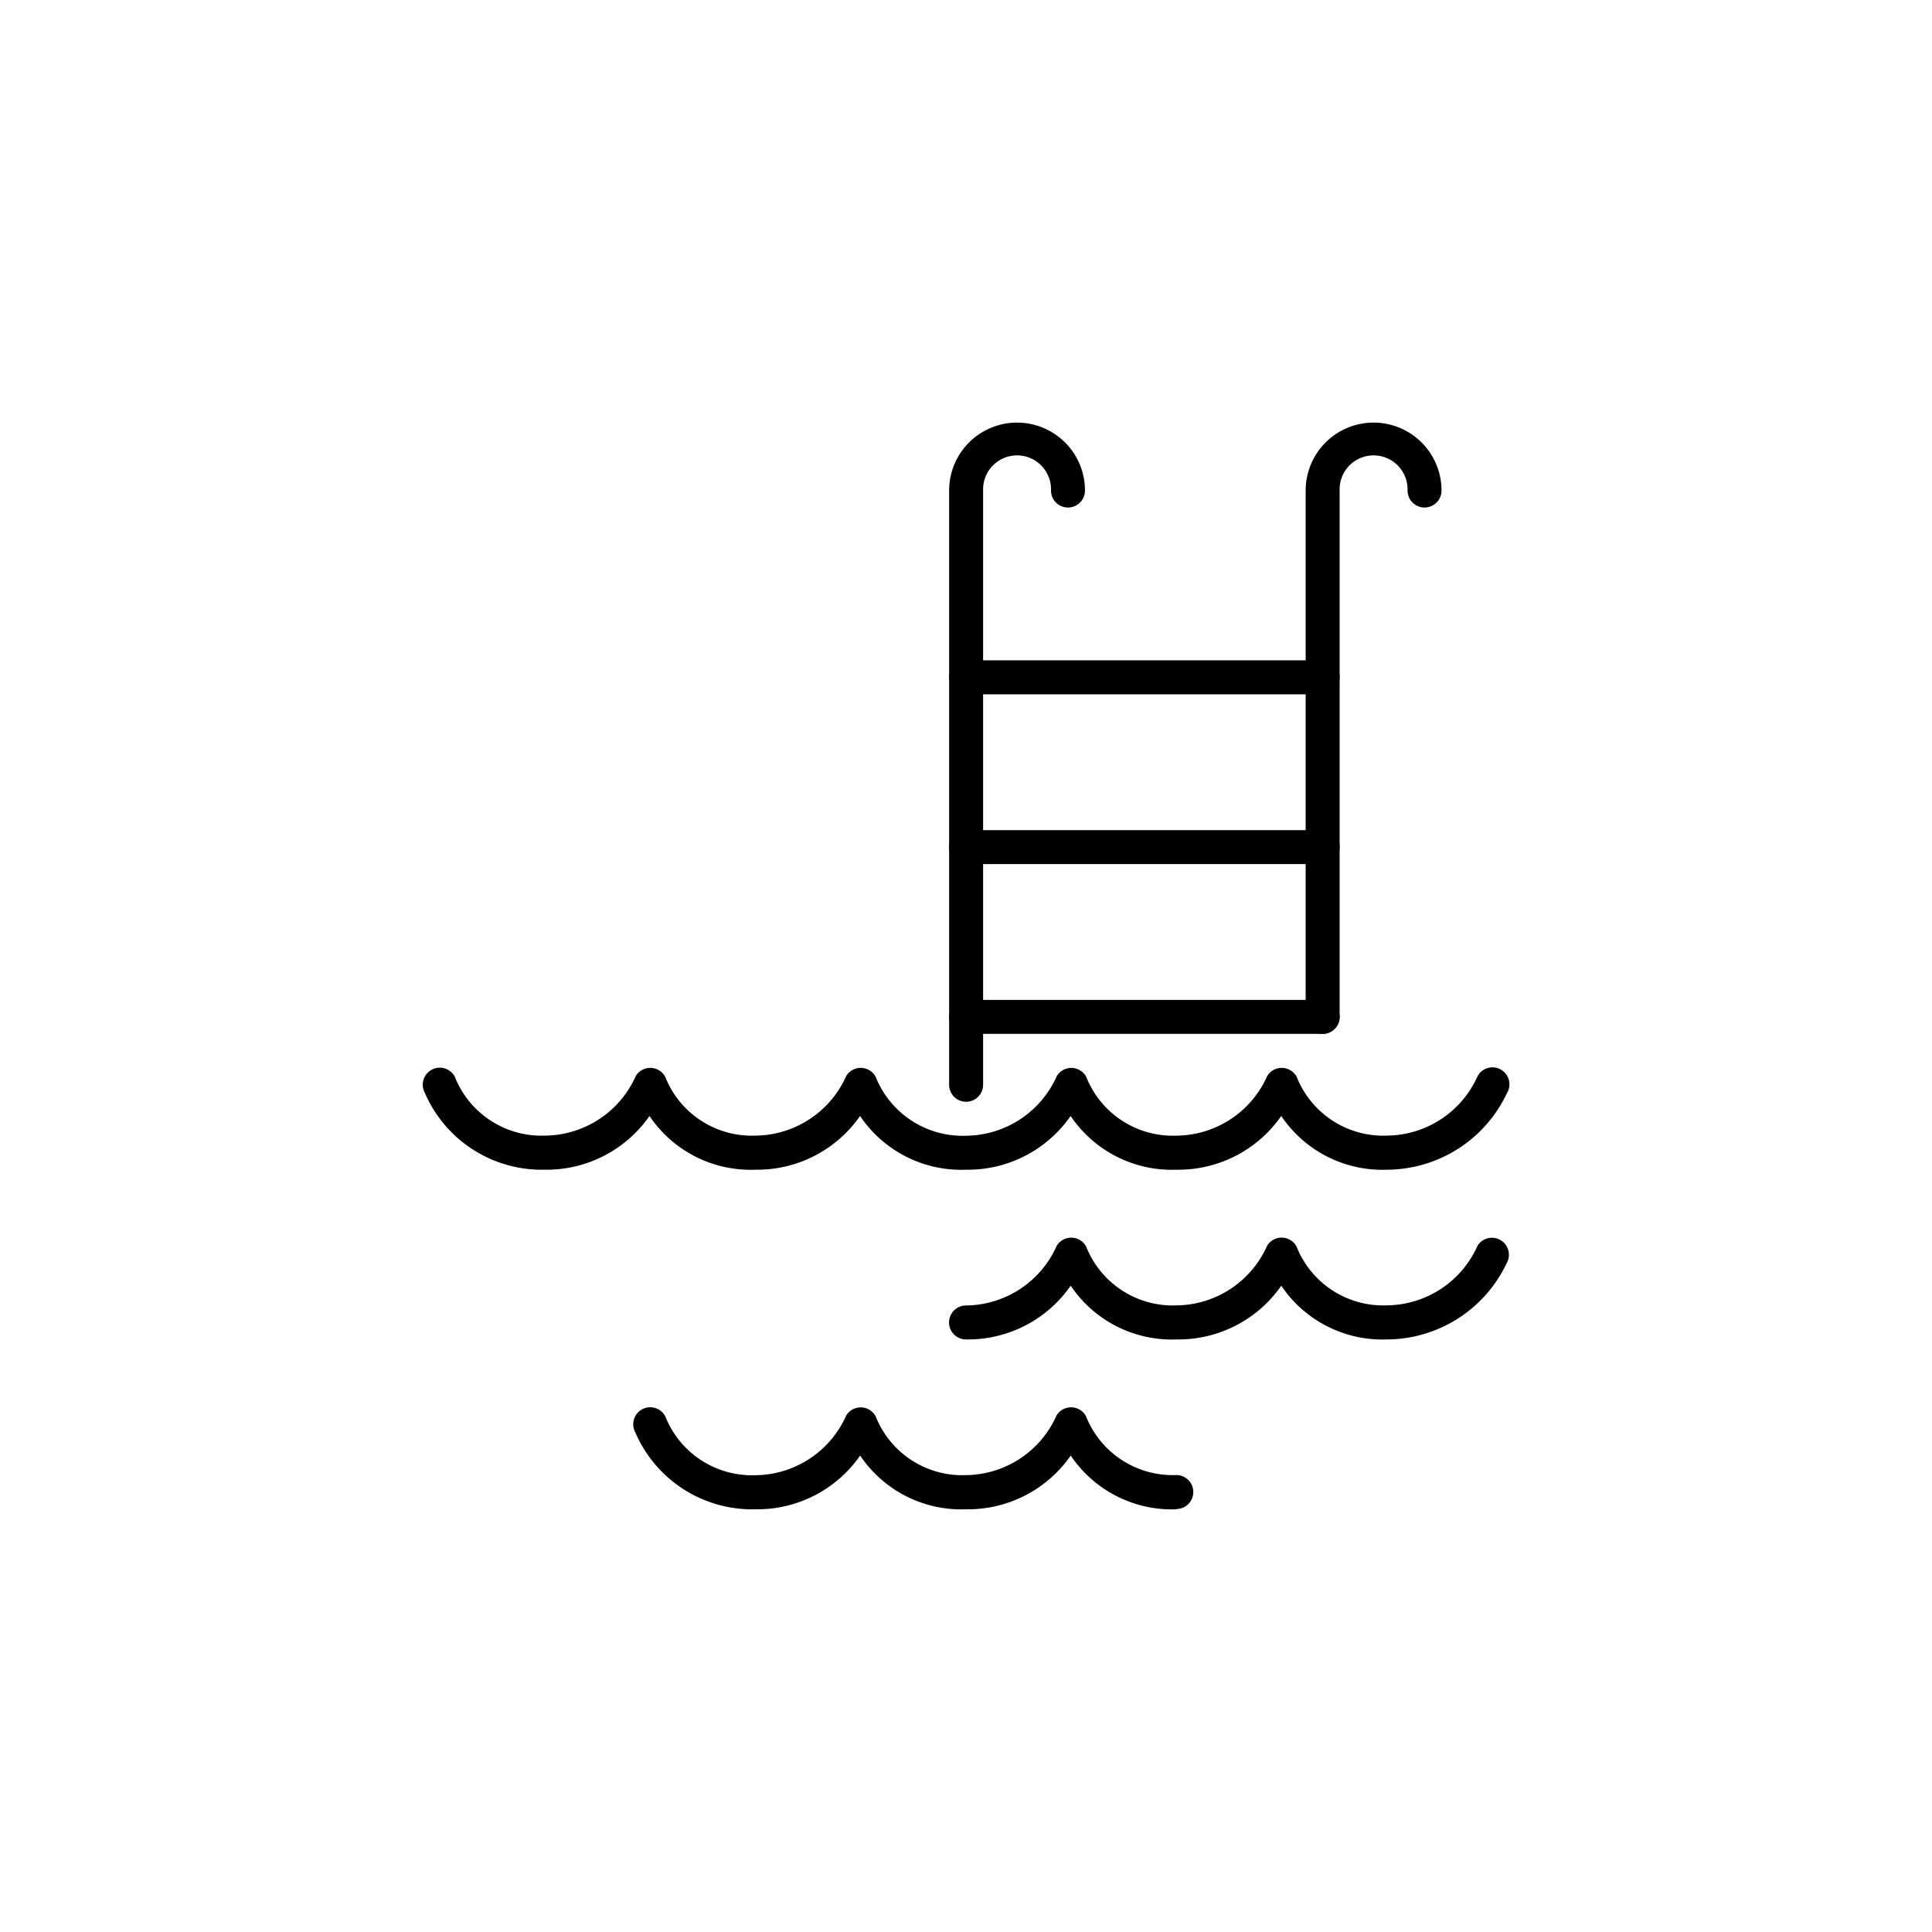
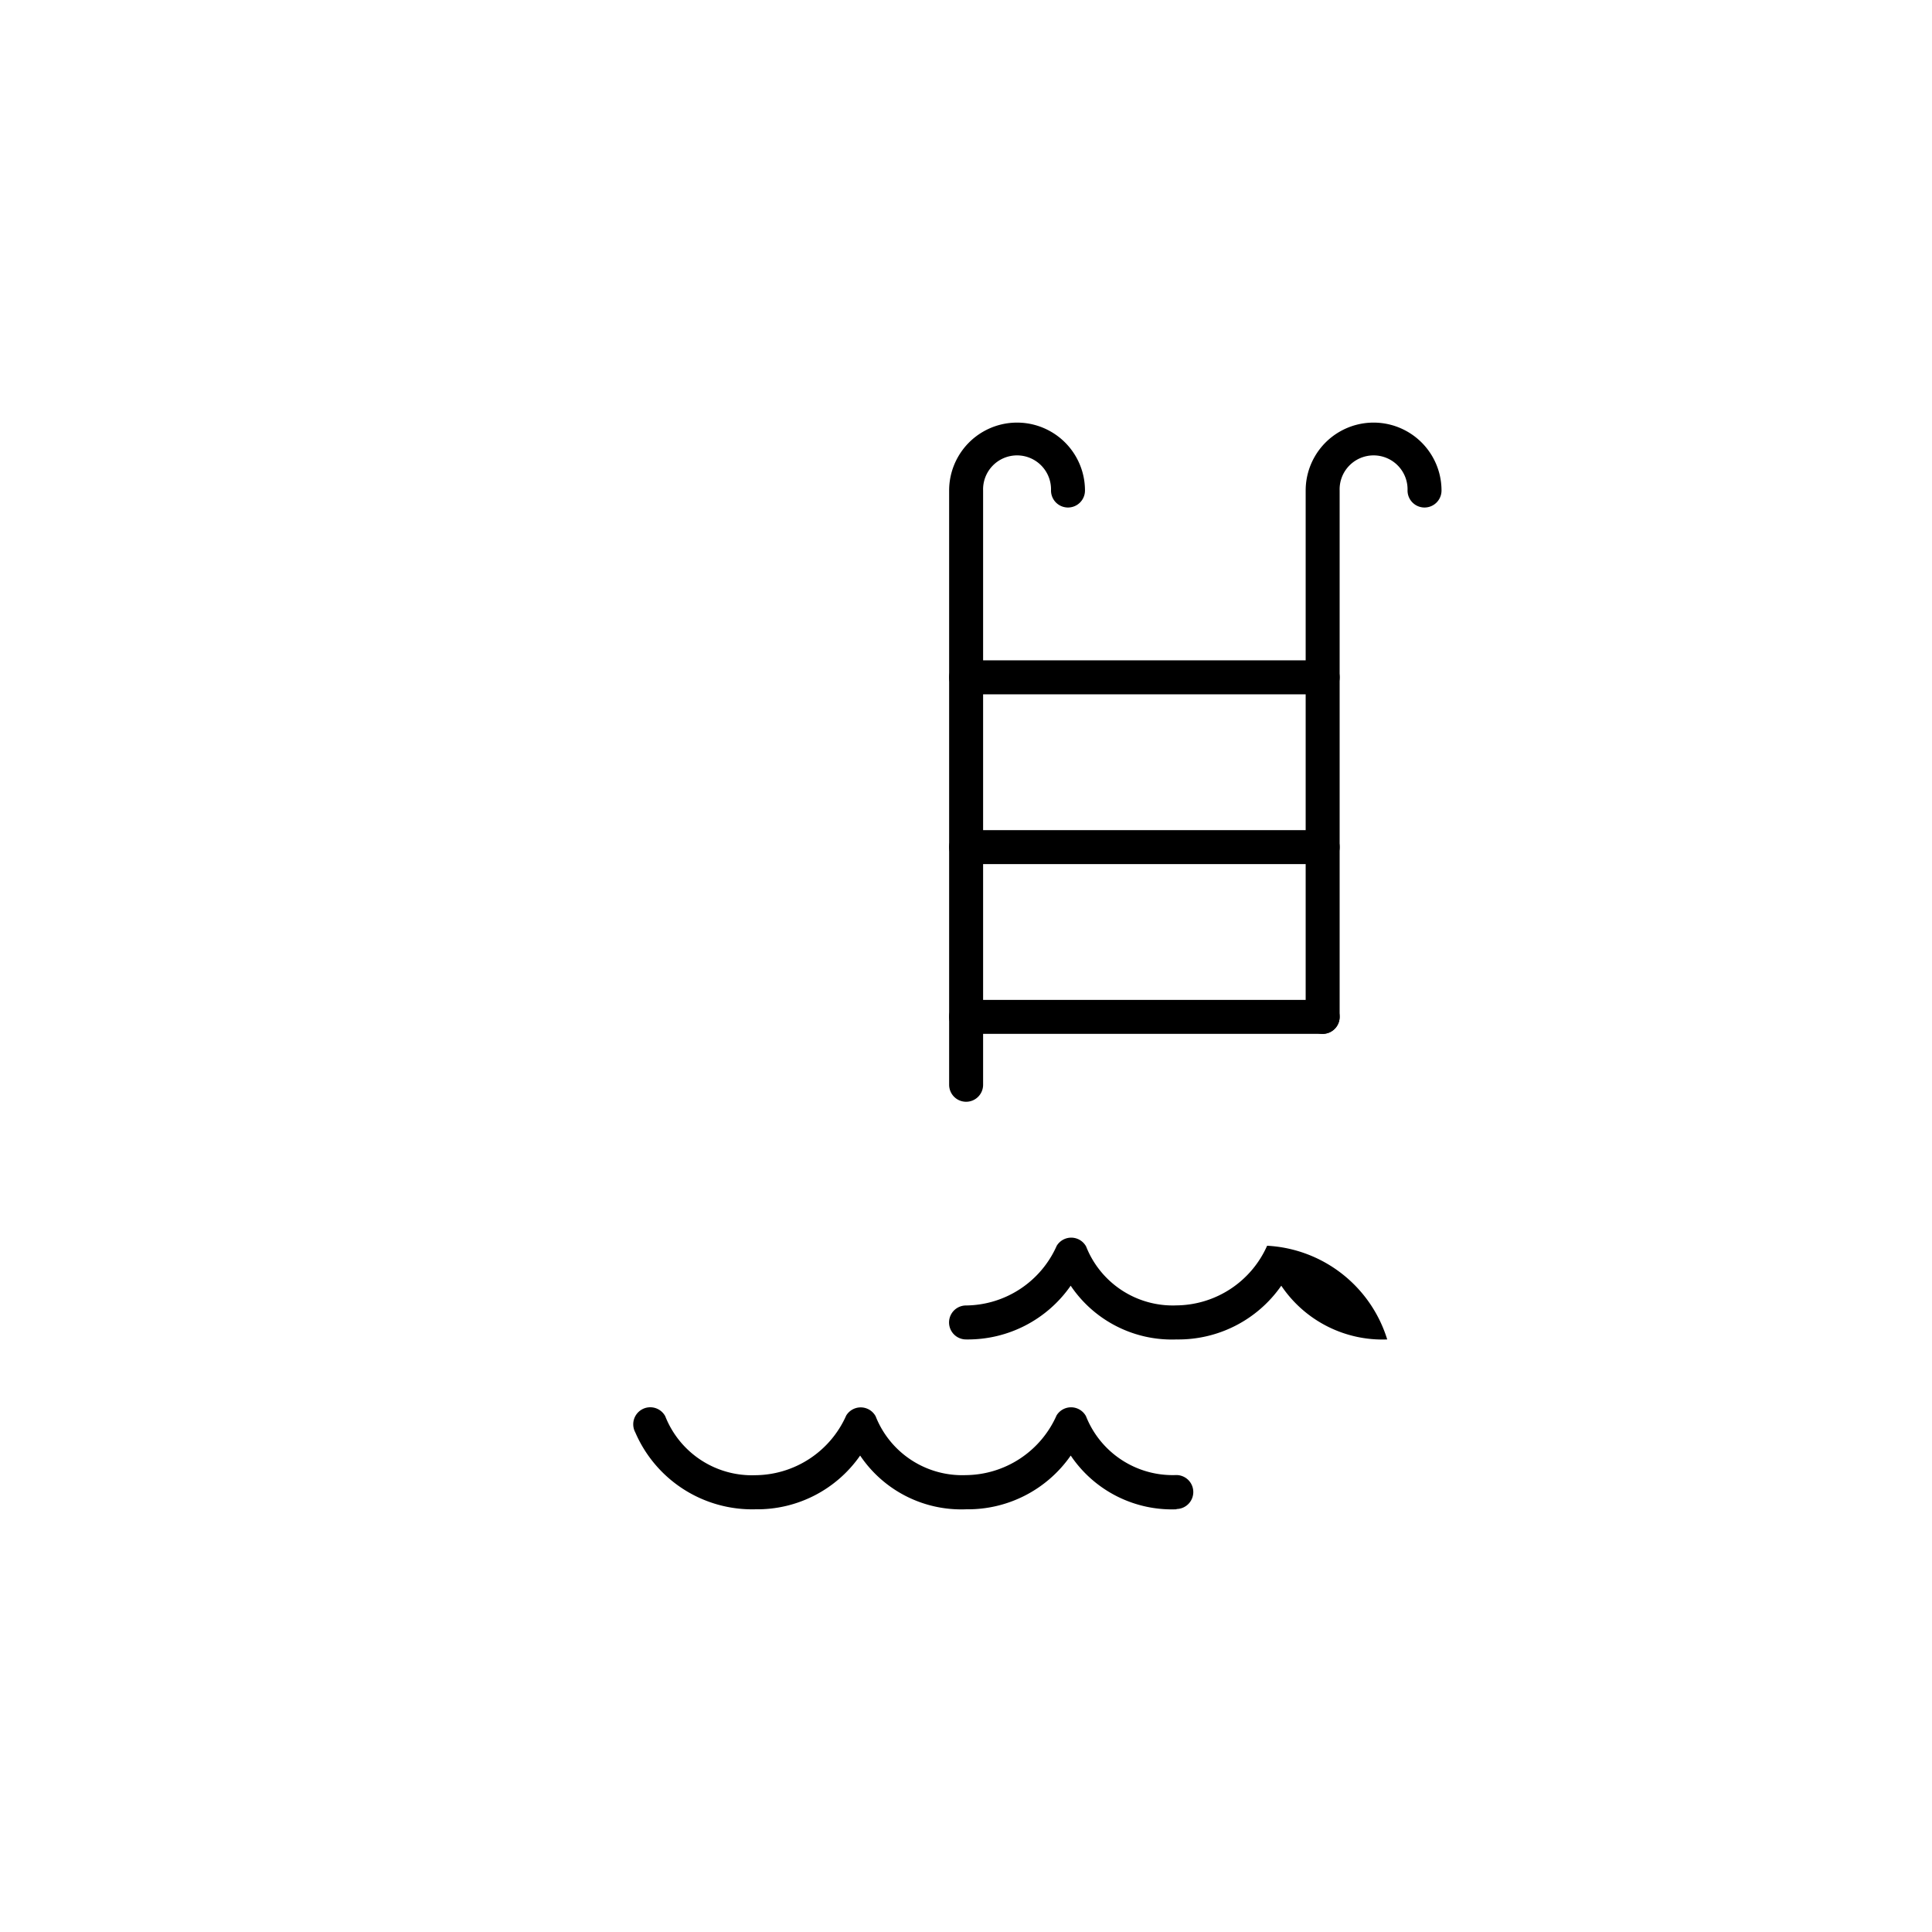
<svg xmlns="http://www.w3.org/2000/svg" width="48" height="48" viewBox="0 0 48 48">
  <defs>
    <clipPath id="clip-Pool">
      <rect width="48" height="48" />
    </clipPath>
  </defs>
  <g id="Pool" clip-path="url(#clip-Pool)">
    <g id="pool-2" data-name="pool" transform="translate(10.504 10.5)">
      <path id="Line_161" data-name="Line 161" d="M5.28-3.156H-3.578A.422.422,0,0,1-4-3.578.422.422,0,0,1-3.578-4H5.28a.422.422,0,0,1,.422.422.422.422,0,0,1-.422.422Z" transform="translate(17.077 18.342)" />
      <path id="Path_2204" data-name="Path 2204" d="M124.422,16.873a.422.422,0,0,1-.422-.422V1.687a1.687,1.687,0,1,1,3.375,0,.422.422,0,1,1-.844,0,.844.844,0,1,0-1.687,0V16.451A.422.422,0,0,1,124.422,16.873Z" transform="translate(-110.923 0)" />
      <path id="Path_2205" data-name="Path 2205" d="M208.422,15.186a.422.422,0,0,1-.422-.422V1.687a1.687,1.687,0,1,1,3.375,0,.422.422,0,1,1-.844,0,.844.844,0,1,0-1.687,0V14.764A.422.422,0,0,1,208.422,15.186Z" transform="translate(-186.065 0)" />
-       <path id="Path_2206" data-name="Path 2206" d="M134.884,194.528a3.03,3.03,0,0,1-2.632-1.335,3.112,3.112,0,0,1-2.6,1.335,3.03,3.03,0,0,1-2.632-1.335,3.111,3.111,0,0,1-2.6,1.335.422.422,0,1,1,0-.844,2.49,2.49,0,0,0,2.253-1.483.422.422,0,0,1,.731.019,2.314,2.314,0,0,0,2.244,1.462A2.49,2.49,0,0,0,131.9,192.2a.422.422,0,0,1,.731.019,2.314,2.314,0,0,0,2.244,1.462,2.491,2.491,0,0,0,2.254-1.483.422.422,0,0,1,.723.435A3.306,3.306,0,0,1,134.884,194.528Z" transform="translate(-110.923 -171.75)" />
+       <path id="Path_2206" data-name="Path 2206" d="M134.884,194.528a3.03,3.03,0,0,1-2.632-1.335,3.112,3.112,0,0,1-2.6,1.335,3.03,3.03,0,0,1-2.632-1.335,3.111,3.111,0,0,1-2.6,1.335.422.422,0,1,1,0-.844,2.49,2.49,0,0,0,2.253-1.483.422.422,0,0,1,.731.019,2.314,2.314,0,0,0,2.244,1.462A2.49,2.49,0,0,0,131.9,192.2A3.306,3.306,0,0,1,134.884,194.528Z" transform="translate(-110.923 -171.75)" />
      <path id="Path_2207" data-name="Path 2207" d="M63.1,234.53a3.03,3.03,0,0,1-2.632-1.335,3.111,3.111,0,0,1-2.6,1.335,3.028,3.028,0,0,1-2.632-1.335,3.113,3.113,0,0,1-2.6,1.335,3.163,3.163,0,0,1-2.987-1.912.422.422,0,0,1,.745-.4,2.315,2.315,0,0,0,2.242,1.465,2.492,2.492,0,0,0,2.254-1.483.422.422,0,0,1,.731.019,2.312,2.312,0,0,0,2.242,1.462,2.49,2.49,0,0,0,2.253-1.483.422.422,0,0,1,.731.019,2.315,2.315,0,0,0,2.244,1.462.422.422,0,1,1,0,.844Z" transform="translate(-44.37 -207.532)" />
-       <path id="Path_2208" data-name="Path 2208" d="M23.96,154.528a3.03,3.03,0,0,1-2.632-1.335,3.112,3.112,0,0,1-2.6,1.335,3.03,3.03,0,0,1-2.632-1.335,3.111,3.111,0,0,1-2.6,1.335,3.028,3.028,0,0,1-2.632-1.335,3.113,3.113,0,0,1-2.6,1.335,3.028,3.028,0,0,1-2.632-1.335,3.113,3.113,0,0,1-2.6,1.335A3.163,3.163,0,0,1,.05,152.616a.422.422,0,0,1,.745-.4,2.314,2.314,0,0,0,2.242,1.465A2.492,2.492,0,0,0,5.292,152.2a.422.422,0,0,1,.731.019,2.312,2.312,0,0,0,2.242,1.462A2.492,2.492,0,0,0,10.52,152.2a.422.422,0,0,1,.731.019,2.327,2.327,0,0,0,2.248,1.465,2.49,2.49,0,0,0,2.253-1.483.422.422,0,0,1,.731.019,2.314,2.314,0,0,0,2.244,1.462A2.49,2.49,0,0,0,20.98,152.2a.422.422,0,0,1,.731.019,2.315,2.315,0,0,0,2.244,1.462,2.491,2.491,0,0,0,2.254-1.483.422.422,0,1,1,.723.435A3.307,3.307,0,0,1,23.96,154.528Z" transform="translate(0 -135.967)" />
      <path id="Line_162" data-name="Line 162" d="M5.28-3.156H-3.578A.422.422,0,0,1-4-3.578.422.422,0,0,1-3.578-4H5.28a.422.422,0,0,1,.422.422.422.422,0,0,1-.422.422Z" transform="translate(17.077 9.906)" />
      <path id="Line_163" data-name="Line 163" d="M5.28-3.156H-3.578A.422.422,0,0,1-4-3.578.422.422,0,0,1-3.578-4H5.28a.422.422,0,0,1,.422.422.422.422,0,0,1-.422.422Z" transform="translate(17.077 14.124)" />
    </g>
  </g>
</svg>